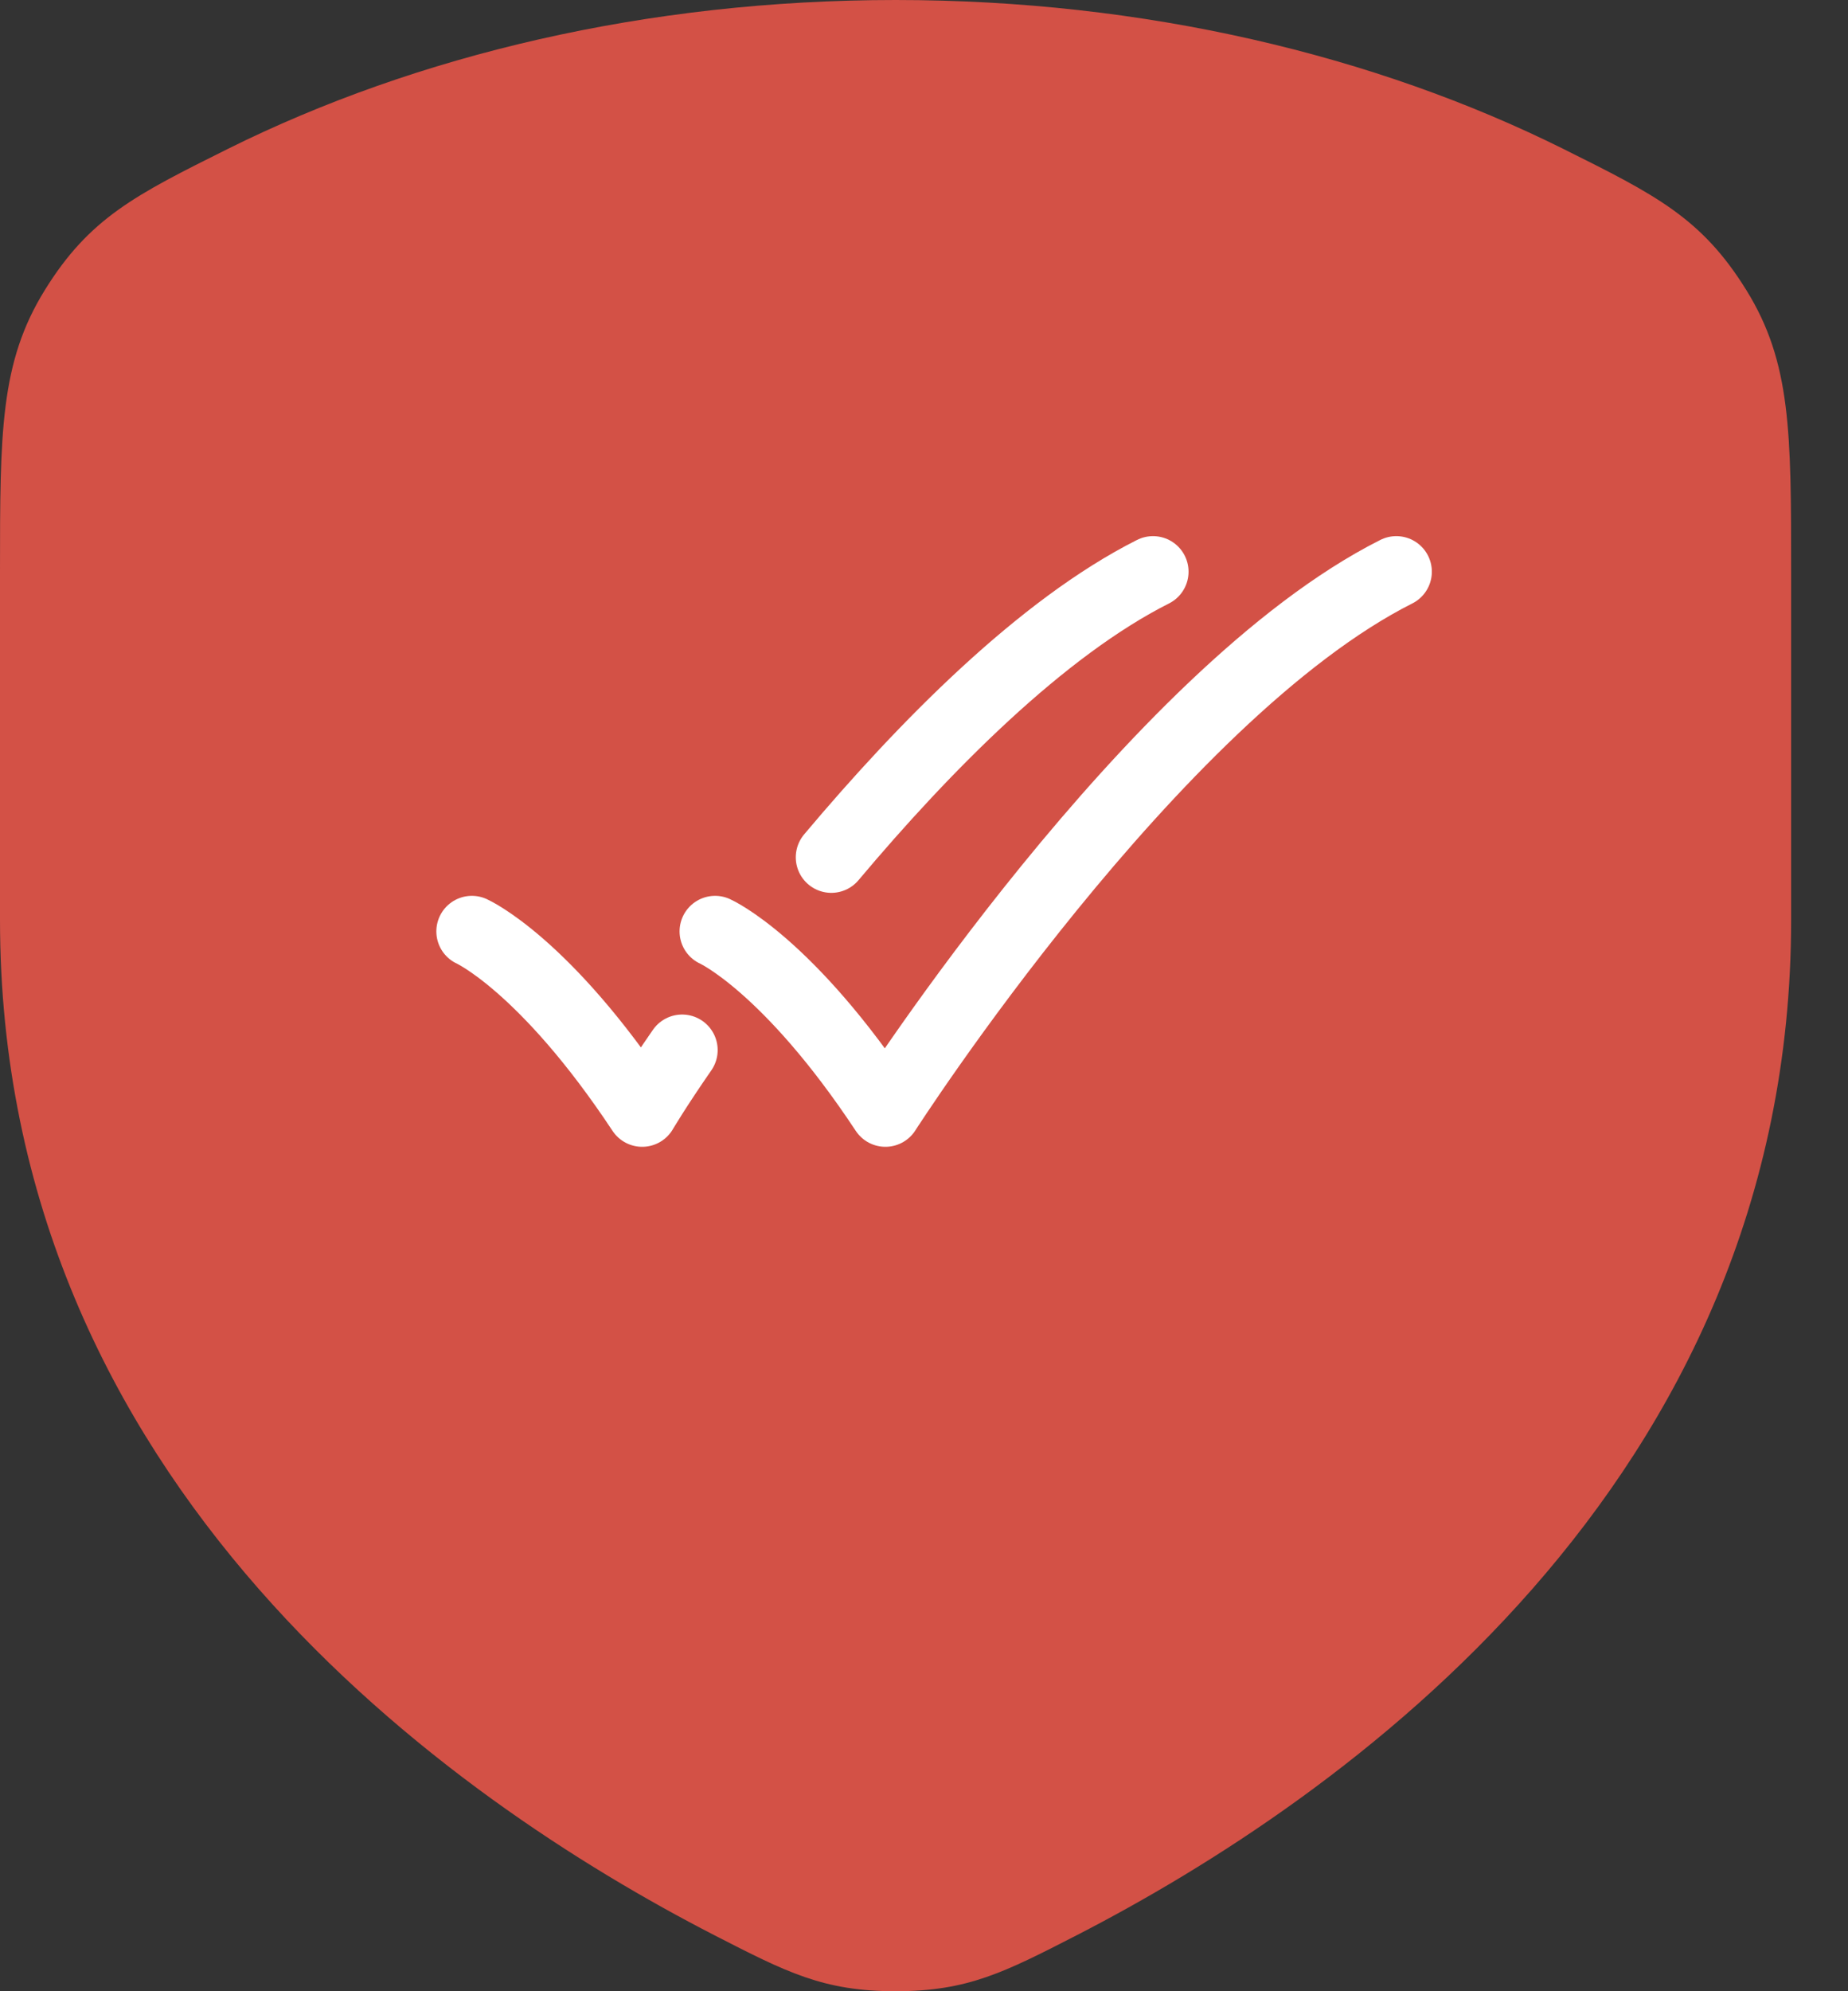
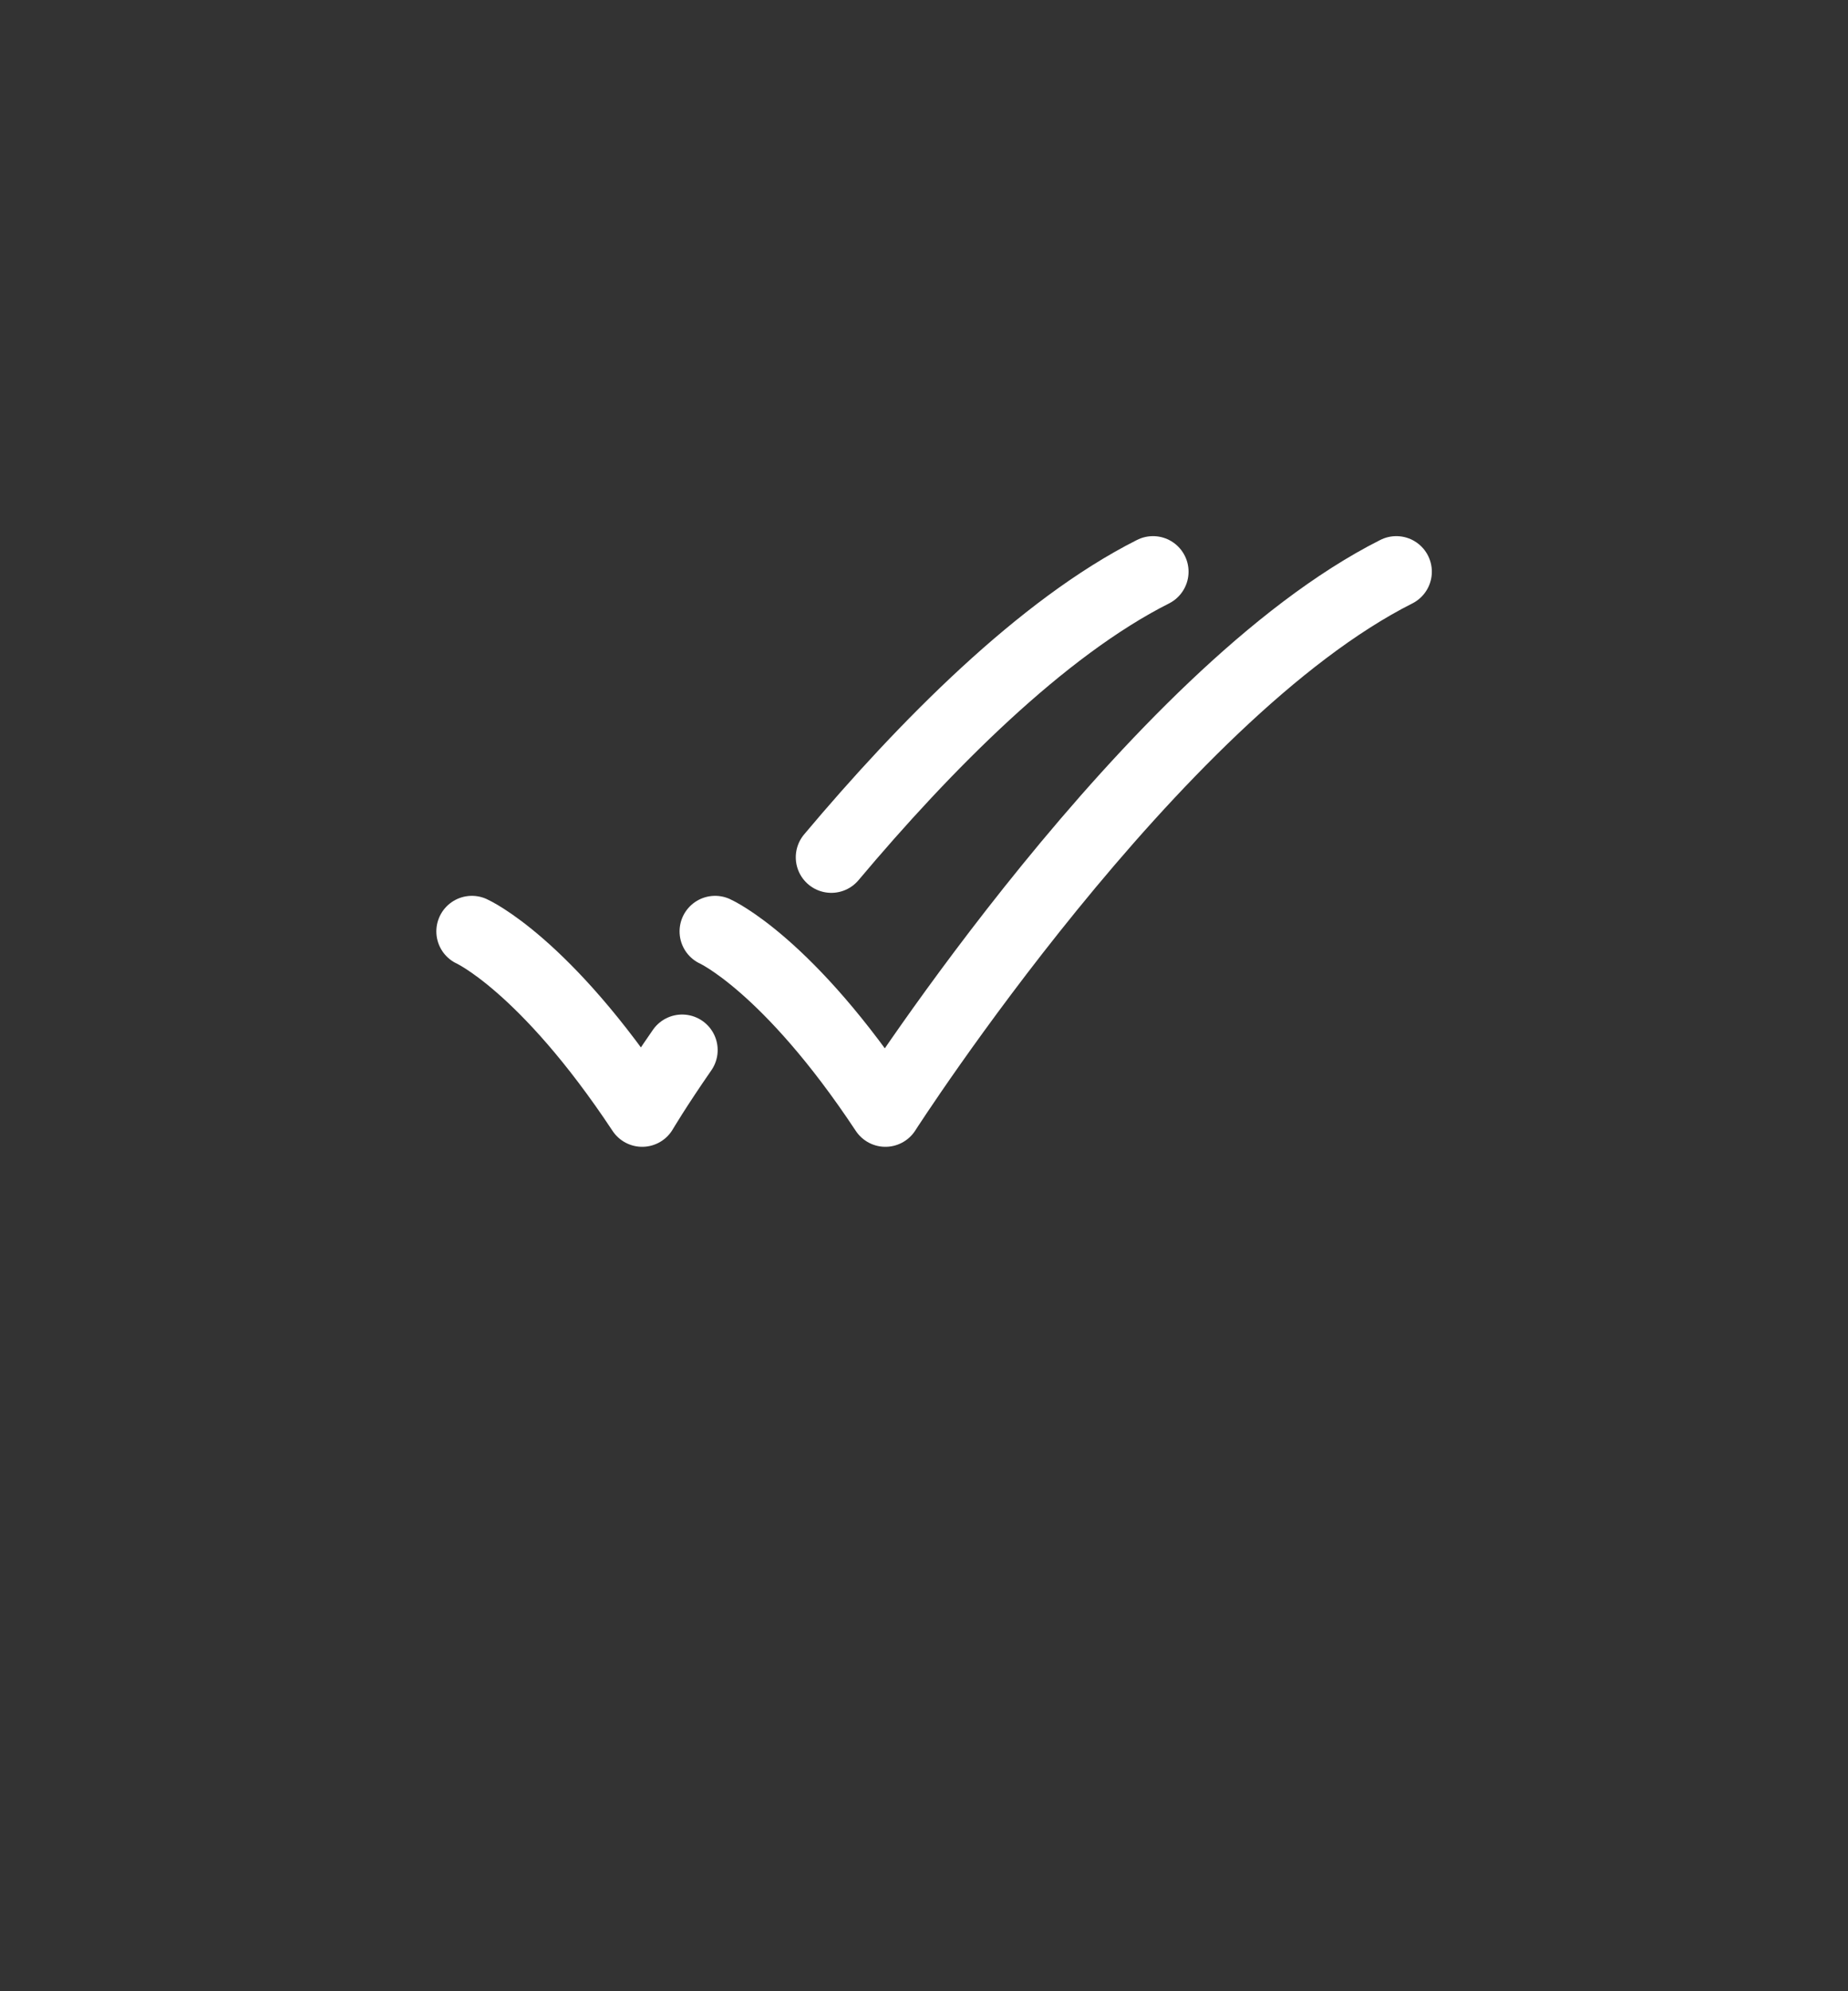
<svg xmlns="http://www.w3.org/2000/svg" width="26" height="28" viewBox="0 0 26 28" fill="none">
  <rect x="0" y="0" width="26" height="28" fill="#333333" stroke="none" />
-   <path d="M21.993 2.093C19.344 0.776 16.1 0 12.6 0C9.1 0 5.858 0.776 3.207 2.093C1.908 2.74 1.259 3.063 0.63 4.08C0.001 5.096 0 6.079 0 8.047V12.933C0 20.889 6.359 25.312 10.042 27.208C11.07 27.735 11.582 28 12.6 28C13.618 28 14.13 27.735 15.158 27.208C18.84 25.312 25.2 20.888 25.2 12.932V8.047C25.2 6.079 25.2 5.096 24.57 4.08C23.94 3.063 23.292 2.74 21.993 2.093Z" fill="#D35146" />
  <path d="M6.639 13.097C6.639 13.097 7.665 13.557 9.035 15.626C9.035 15.626 9.23 15.295 9.597 14.766M16.222 8.039C14.654 8.829 13.013 10.489 11.696 12.055M10.061 13.097C10.061 13.097 11.088 13.557 12.457 15.626C12.457 15.626 16.222 9.763 19.645 8.039" stroke="#fff" stroke-linecap="round" stroke-linejoin="round" />
</svg>